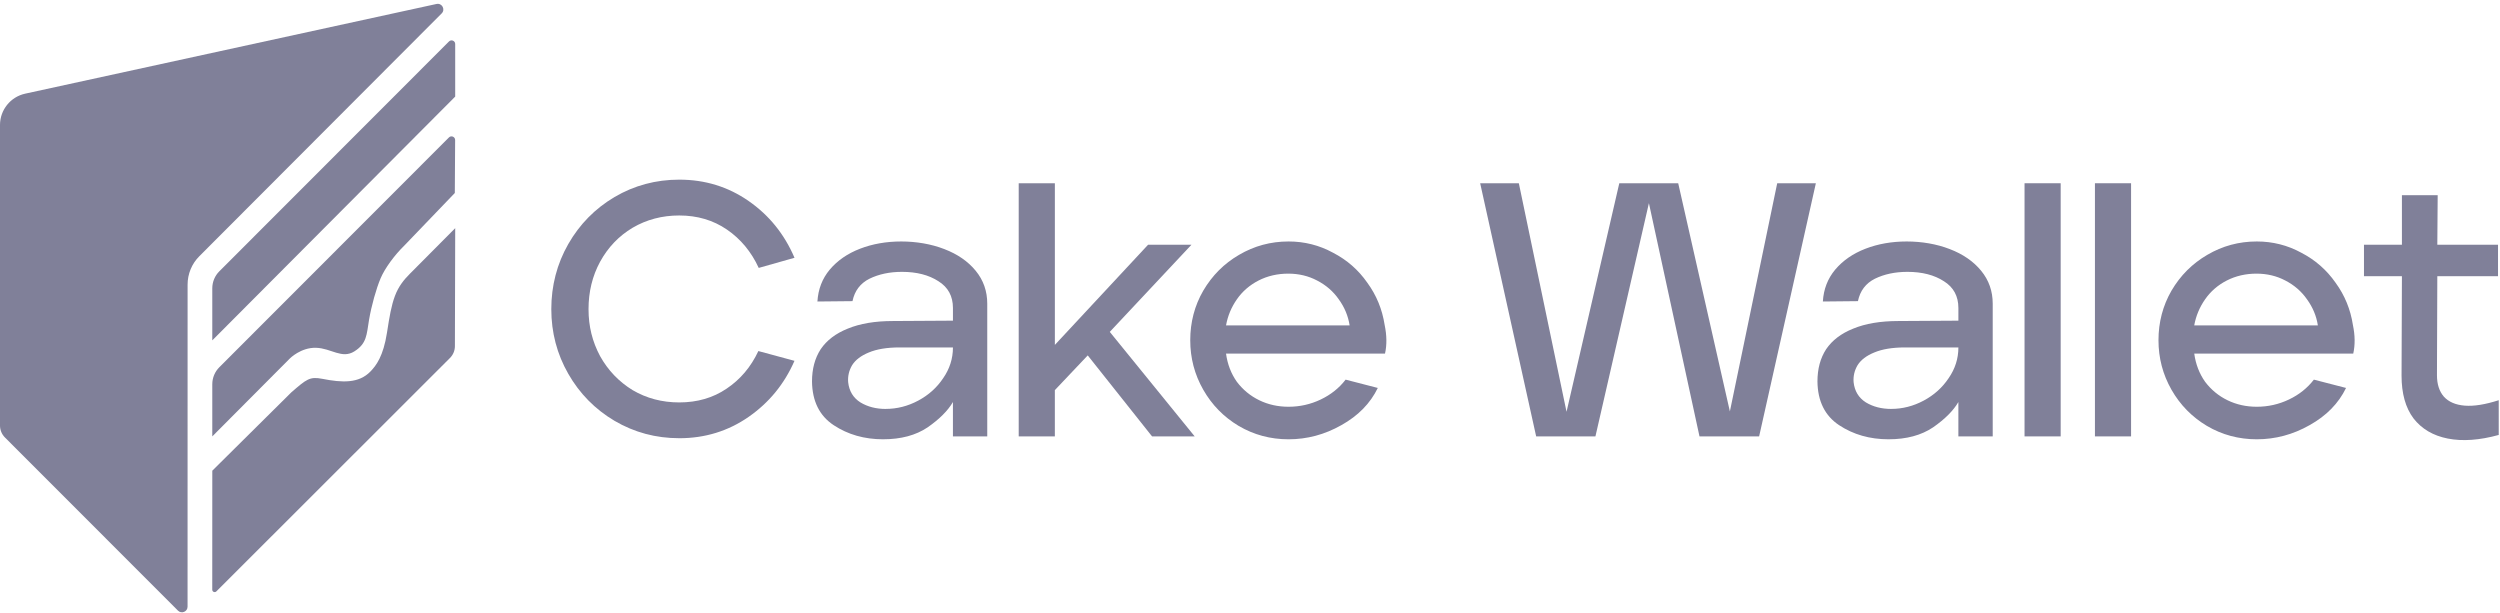
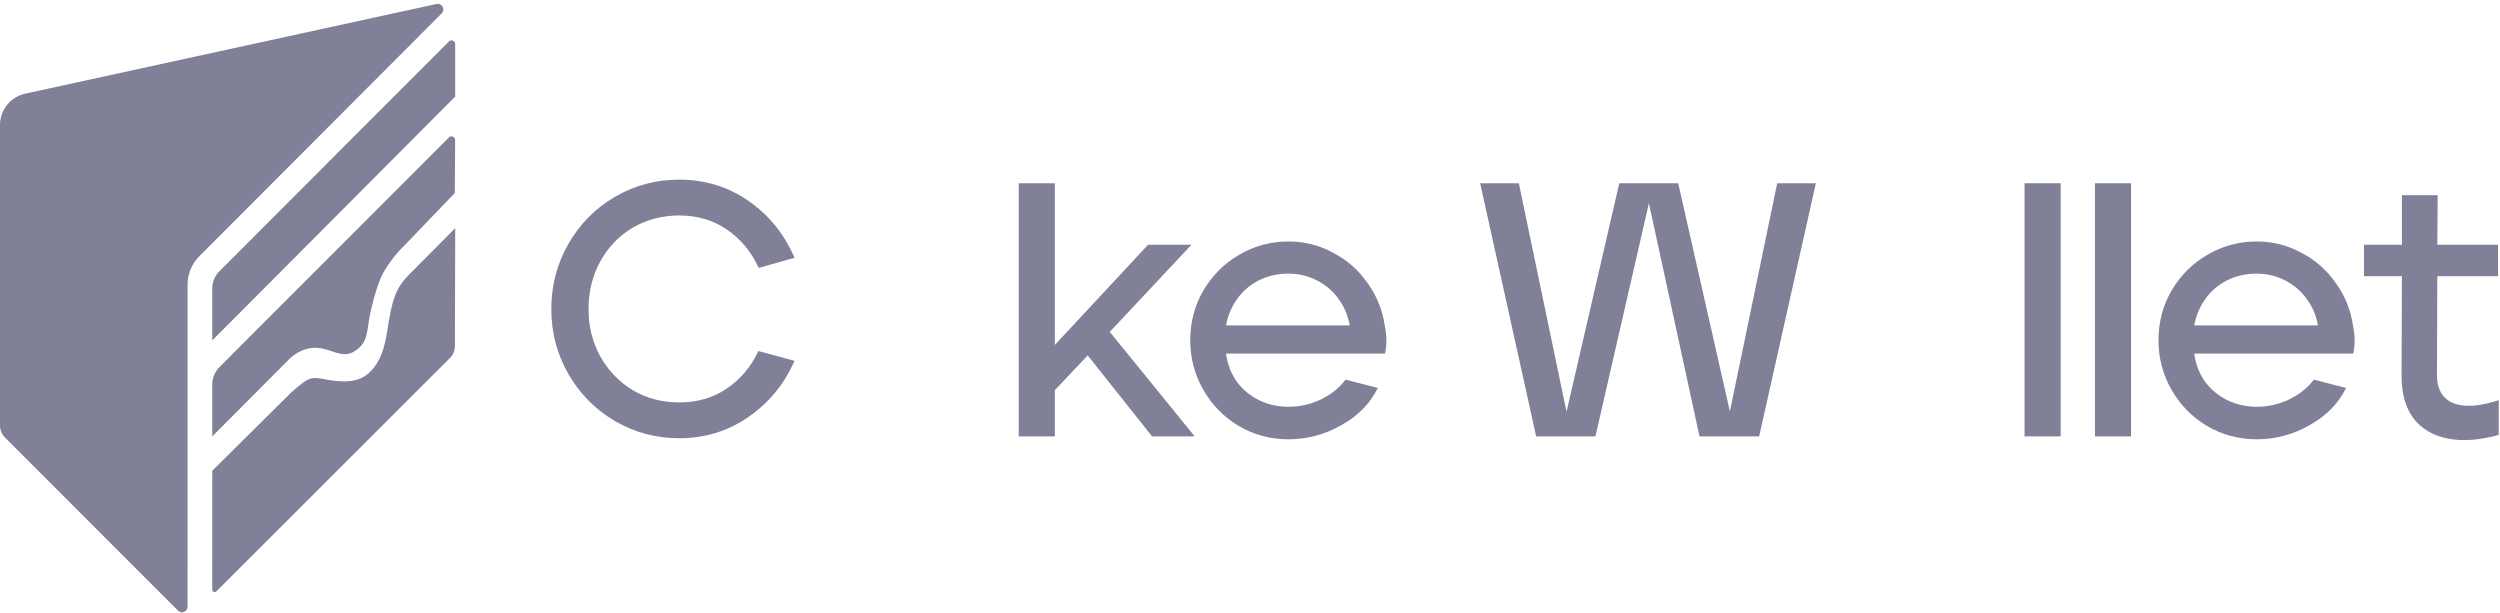
<svg xmlns="http://www.w3.org/2000/svg" width="163" height="40" viewBox="0 0 163 40" fill="none">
  <g clip-path="url(#clip0_3727_362)">
    <path d="M162.918 28.359C161.662 28.704 160.555 28.783 159.596 28.594C158.638 28.405 157.892 27.965 157.357 27.274C156.84 26.582 156.581 25.655 156.581 24.491L156.605 18.007H154.131V15.956H156.605V12.726H158.937L158.913 15.956H162.871V18.007H158.913L158.89 24.467C158.89 25.049 159.039 25.513 159.338 25.859C159.651 26.205 160.107 26.401 160.704 26.448C161.301 26.495 162.038 26.377 162.917 26.094V28.358H162.918V28.359Z" fill="#808099" />
    <path d="M147.142 28.642C145.964 28.642 144.88 28.351 143.891 27.769C142.916 27.187 142.147 26.402 141.581 25.411C141.017 24.421 140.733 23.345 140.733 22.181C140.733 21.017 141.017 19.925 141.581 18.951C142.162 17.961 142.941 17.182 143.914 16.617C144.903 16.035 145.979 15.744 147.142 15.744C148.179 15.744 149.145 15.988 150.041 16.476C150.95 16.947 151.697 17.599 152.278 18.432C152.875 19.25 153.253 20.17 153.41 21.191C153.551 21.867 153.559 22.488 153.432 23.054H143.065C143.16 23.746 143.396 24.359 143.773 24.893C144.165 25.412 144.652 25.813 145.234 26.096C145.815 26.379 146.451 26.52 147.142 26.52C147.88 26.52 148.579 26.363 149.239 26.048C149.898 25.735 150.441 25.302 150.865 24.752L152.962 25.294C152.475 26.3 151.682 27.11 150.582 27.722C149.499 28.336 148.351 28.642 147.141 28.642H147.142V28.642ZM151.124 21.214C151.03 20.601 150.793 20.035 150.416 19.516C150.055 18.997 149.584 18.589 149.003 18.29C148.437 17.991 147.81 17.841 147.118 17.841C146.427 17.841 145.767 17.991 145.185 18.29C144.604 18.588 144.134 18.997 143.772 19.516C143.41 20.034 143.175 20.601 143.064 21.214H151.123H151.124Z" fill="#808099" />
    <path d="M136.59 11.948H138.946V28.453H136.59V11.948Z" fill="#808099" />
    <path d="M132 11.948H134.356V28.453H132V11.948Z" fill="#808099" />
-     <path d="M123.14 28.642C121.914 28.642 120.838 28.335 119.911 27.722C118.985 27.109 118.513 26.158 118.498 24.869C118.498 24.051 118.686 23.352 119.063 22.77C119.456 22.188 120.045 21.74 120.83 21.426C121.631 21.095 122.613 20.931 123.776 20.931L127.687 20.907V20.082C127.687 19.312 127.372 18.73 126.745 18.338C126.117 17.929 125.323 17.725 124.365 17.725C123.564 17.725 122.857 17.874 122.244 18.173C121.647 18.472 121.279 18.959 121.137 19.635L118.851 19.658C118.898 18.857 119.166 18.165 119.652 17.583C120.155 16.986 120.815 16.53 121.631 16.216C122.448 15.901 123.344 15.744 124.317 15.744C125.291 15.744 126.273 15.909 127.121 16.239C127.985 16.569 128.668 17.04 129.171 17.654C129.673 18.267 129.925 18.982 129.925 19.799V28.452H127.686V26.212C127.357 26.778 126.807 27.328 126.037 27.863C125.267 28.381 124.301 28.641 123.14 28.641V28.642ZM123.305 26.661C124.043 26.661 124.75 26.48 125.425 26.119C126.1 25.758 126.642 25.27 127.051 24.657C127.475 24.044 127.687 23.376 127.687 22.653H124.201C123.384 22.653 122.717 22.764 122.198 22.983C121.696 23.188 121.334 23.462 121.115 23.809C120.91 24.155 120.824 24.524 120.855 24.917C120.918 25.498 121.185 25.939 121.656 26.237C122.127 26.52 122.677 26.662 123.305 26.662L123.305 26.661Z" fill="#808099" />
    <path d="M96.508 11.948H99.028L102.138 26.849L105.578 11.948H109.419L112.788 26.826L115.874 11.948H118.394L114.695 28.453H110.807L107.509 13.245L104.022 28.453H100.158L96.507 11.948H96.507H96.508Z" fill="#808099" />
    <path d="M84.013 28.642C82.835 28.642 81.75 28.351 80.761 27.769C79.787 27.187 79.018 26.402 78.453 25.411C77.887 24.421 77.604 23.345 77.604 22.181C77.604 21.017 77.887 19.925 78.453 18.951C79.034 17.961 79.812 17.182 80.785 16.617C81.774 16.035 82.85 15.744 84.013 15.744C85.05 15.744 86.016 15.988 86.911 16.476C87.822 16.947 88.568 17.599 89.148 18.432C89.746 19.25 90.122 20.17 90.28 21.191C90.421 21.867 90.429 22.488 90.303 23.054H79.937C80.031 23.746 80.266 24.359 80.643 24.893C81.035 25.412 81.523 25.813 82.104 26.096C82.685 26.379 83.321 26.52 84.013 26.52C84.751 26.52 85.45 26.363 86.11 26.048C86.769 25.735 87.311 25.302 87.735 24.752L89.832 25.294C89.345 26.3 88.552 27.11 87.453 27.722C86.369 28.336 85.222 28.642 84.013 28.642H84.013L84.013 28.642ZM87.995 21.214C87.9 20.601 87.664 20.035 87.288 19.516C86.927 18.997 86.456 18.589 85.874 18.29C85.309 17.991 84.681 17.841 83.99 17.841C83.298 17.841 82.638 17.991 82.058 18.29C81.477 18.588 81.005 18.997 80.644 19.516C80.282 20.034 80.048 20.601 79.938 21.214H87.996H87.995Z" fill="#808099" />
    <path d="M66.42 11.948H68.777V22.488L74.855 15.957H77.683L72.358 21.639L77.894 28.453H75.114L70.92 23.172L68.776 25.436V28.454H66.42V11.949L66.42 11.948Z" fill="#808099" />
-     <path d="M57.584 28.642C56.359 28.642 55.283 28.335 54.357 27.722C53.43 27.109 52.959 26.158 52.943 24.869C52.943 24.051 53.132 23.352 53.508 22.77C53.901 22.188 54.49 21.74 55.275 21.426C56.076 21.095 57.058 20.931 58.22 20.931L62.132 20.907V20.082C62.132 19.312 61.817 18.73 61.189 18.338C60.561 17.929 59.768 17.725 58.809 17.725C58.009 17.725 57.301 17.874 56.689 18.173C56.093 18.472 55.723 18.959 55.582 19.635L53.296 19.658C53.344 18.857 53.611 18.165 54.097 17.583C54.6 16.986 55.26 16.53 56.076 16.216C56.893 15.901 57.789 15.744 58.762 15.744C59.736 15.744 60.718 15.909 61.566 16.239C62.43 16.57 63.113 17.04 63.615 17.654C64.118 18.267 64.369 18.982 64.369 19.799V28.452H62.131V26.212C61.801 26.778 61.251 27.328 60.482 27.863C59.712 28.381 58.746 28.641 57.584 28.641V28.642ZM57.75 26.661C58.488 26.661 59.195 26.48 59.87 26.119C60.546 25.758 61.087 25.27 61.496 24.657C61.92 24.044 62.132 23.376 62.132 22.653H58.646C57.829 22.653 57.161 22.764 56.643 22.983C56.141 23.188 55.779 23.462 55.559 23.809C55.355 24.155 55.269 24.524 55.3 24.918C55.363 25.499 55.63 25.94 56.101 26.238C56.572 26.521 57.122 26.663 57.75 26.663L57.75 26.661Z" fill="#808099" />
    <path d="M44.286 28.571C42.762 28.571 41.357 28.194 40.069 27.439C38.797 26.685 37.791 25.663 37.053 24.374C36.315 23.085 35.945 21.678 35.945 20.154C35.945 18.63 36.315 17.199 37.053 15.91C37.791 14.621 38.796 13.6 40.069 12.845C41.357 12.09 42.762 11.713 44.286 11.713C45.967 11.713 47.475 12.177 48.809 13.105C50.145 14.032 51.142 15.266 51.802 16.807L49.469 17.468C48.983 16.414 48.292 15.581 47.396 14.968C46.501 14.355 45.464 14.049 44.286 14.049C43.171 14.049 42.157 14.316 41.246 14.85C40.351 15.385 39.644 16.123 39.126 17.066C38.623 17.994 38.372 19.023 38.372 20.155C38.372 21.287 38.623 22.277 39.126 23.22C39.644 24.147 40.351 24.886 41.246 25.436C42.157 25.971 43.171 26.238 44.286 26.238C45.464 26.238 46.493 25.939 47.372 25.342C48.267 24.744 48.959 23.927 49.445 22.889L51.801 23.526C51.141 25.035 50.145 26.253 48.809 27.181C47.474 28.108 45.966 28.572 44.286 28.572H44.286V28.571Z" fill="#808099" />
    <path d="M26.751 17.821C26.334 18.238 25.985 18.667 25.75 19.296C25.515 19.925 25.399 20.609 25.231 21.692C24.992 23.233 24.523 23.839 24.153 24.221C23.396 25.002 22.322 24.958 21.013 24.699C20.19 24.536 19.977 24.732 18.998 25.578L13.842 30.689L13.839 38.448C13.839 38.588 14.008 38.658 14.107 38.559L29.338 23.34C29.544 23.135 29.66 22.857 29.66 22.566L29.68 14.876L26.752 17.821H26.751Z" fill="#808099" />
    <path d="M20.606 22.676C21.598 22.705 22.29 23.423 23.107 22.908C23.924 22.393 23.901 21.819 24.059 20.87C24.218 19.922 24.533 18.818 24.813 18.151C25.095 17.485 25.723 16.633 26.362 16.011L29.654 12.583L29.675 9.13C29.676 8.918 29.421 8.811 29.271 8.961L14.3 23.944C14.006 24.238 13.841 24.637 13.841 25.053V28.453L18.898 23.373C18.898 23.373 19.612 22.648 20.605 22.676H20.605H20.606Z" fill="#808099" />
    <path d="M29.679 6.298L13.841 22.192V18.798C13.841 18.382 14.006 17.983 14.3 17.689L29.275 2.702C29.424 2.553 29.679 2.659 29.679 2.869V6.298V6.298Z" fill="#808099" />
    <path d="M28.461 0.259L1.645 6.106C0.685 6.315 0 7.166 0 8.15V27.745C0 28.037 0.115 28.316 0.321 28.522L11.605 39.814C11.835 40.044 12.229 39.881 12.229 39.555L12.231 18.555C12.231 17.862 12.505 17.197 12.995 16.707L28.797 0.875C29.056 0.617 28.817 0.181 28.461 0.259V0.259Z" fill="#808099" />
  </g>
  <defs>
    <clipPath id="clip0_3727_362">
      <rect width="163" height="40" fill="white" />
    </clipPath>
  </defs>
</svg>